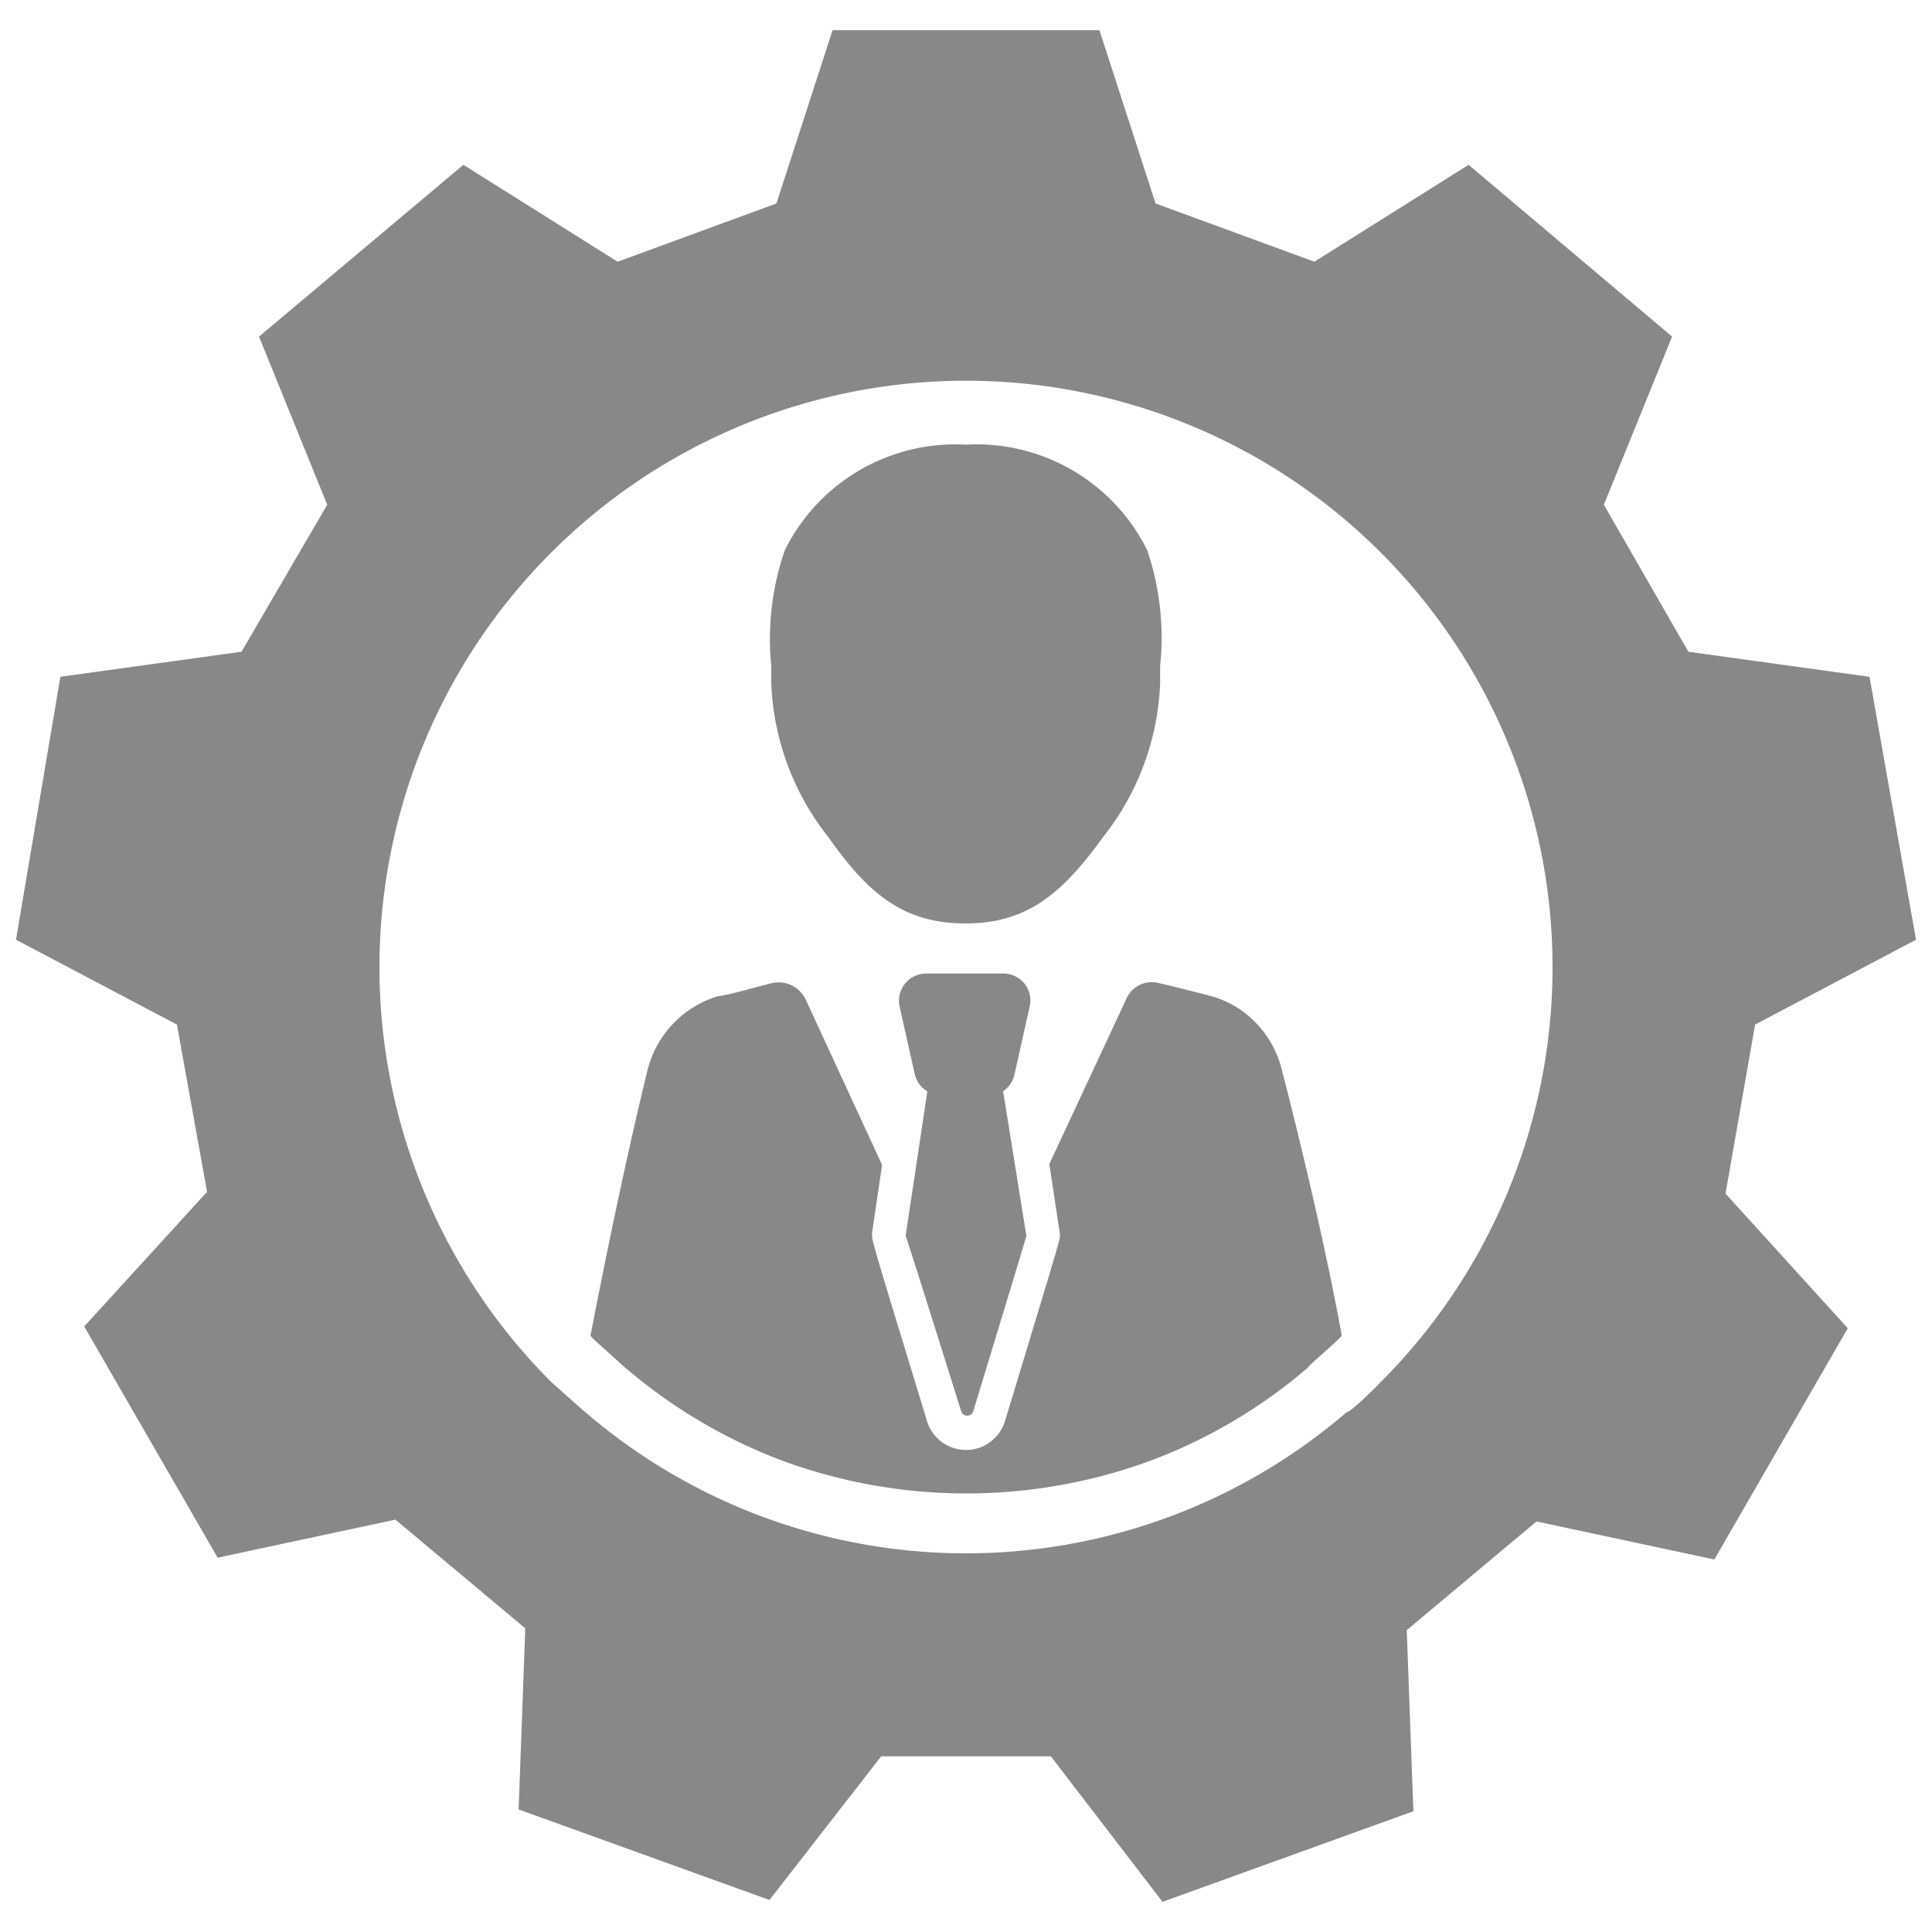
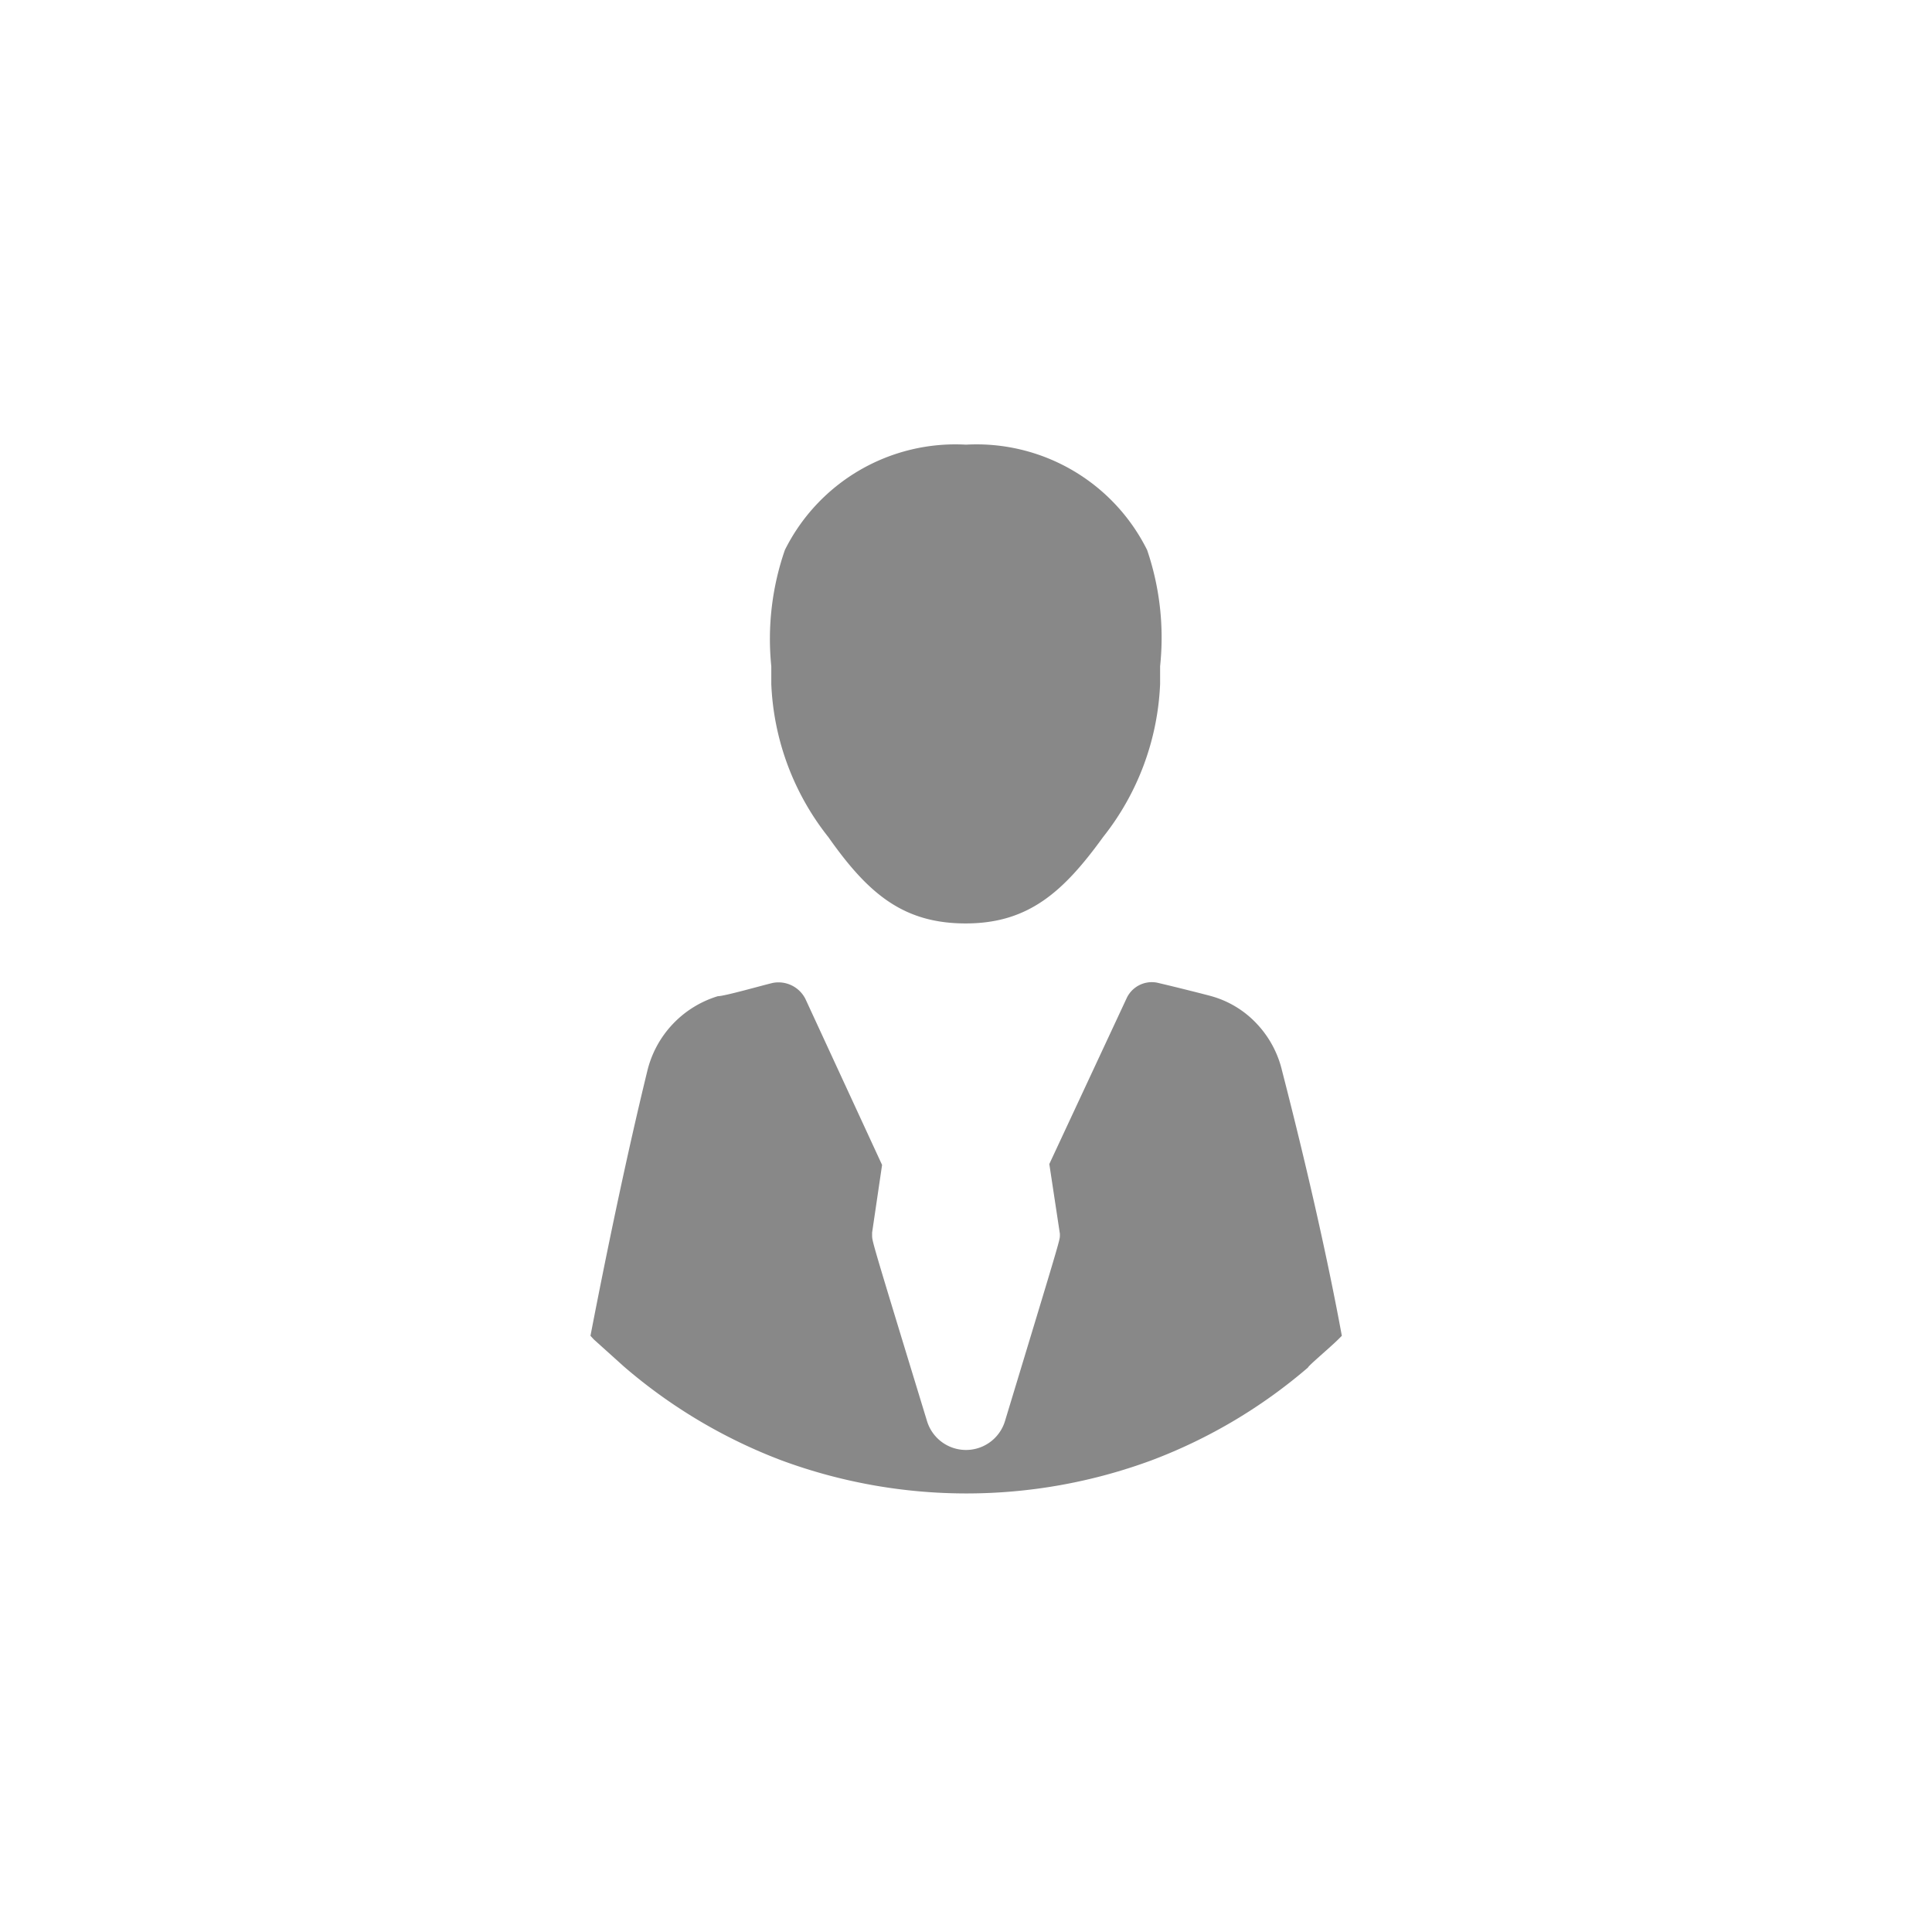
<svg xmlns="http://www.w3.org/2000/svg" data-name="Layer 1" viewBox="0 0 64 64" width="256" height="256">
-   <path fill="#888888" d="m58.14 33.94 5.33-2.81-1.54-8.71-6-.83-2.8-4.87 2.26-5.57-6.74-5.69-5.11 3.21-5.26-1.93L36.42 1h-8.84l-1.86 5.74-5.26 1.93-5.11-3.21-6.77 5.69 2.26 5.57L8 21.59l-6 .83-1.47 8.71 5.33 2.81 1 5.54-4.07 4.46 4.42 7.66 5.89-1.26 4.3 3.6-.22 6 8.31 3 3.7-4.76h5.62l3.7 4.82 8.31-3-.22-6 4.3-3.6 5.89 1.26L61.21 44l-4.05-4.46Zm-12.4 11.84c-.27.28-1 1-1.13 1a19.34 19.34 0 0 1-25.22 0c-.09-.07-.85-.75-1.13-1a19.43 19.43 0 1 1 27.48 0Z" class="color333 svgShape" />
  <path fill="#888888" d="M38.43 22.07v.59a8.74 8.74 0 0 1-1.89 5.07c-1.31 1.81-2.47 2.86-4.55 2.86s-3.24-1-4.55-2.86a8.74 8.74 0 0 1-1.89-5.07v-.59a9 9 0 0 1 .45-3.85 6.31 6.31 0 0 1 6-3.49 6.31 6.31 0 0 1 6 3.49 9 9 0 0 1 .43 3.85zm6.02 22.18-.12.12c-.25.25-1 .88-1 .93a17.31 17.31 0 0 1-5.17 3.07 17.68 17.68 0 0 1-12.29 0 17.46 17.46 0 0 1-5.2-3.1l-1-.9-.11-.12c.52-2.69 1.18-5.89 1.88-8.76A3.43 3.43 0 0 1 23.78 33c.22 0 1.44-.35 1.82-.44a1 1 0 0 1 1.08.53l2.54 5.5-.33 2.24v.1c0 .19 0 .19 1.82 6.15a1.35 1.35 0 0 0 2.58 0c1.82-6 1.82-6 1.82-6.15v-.06l-.35-2.31 2.56-5.49a.92.92 0 0 1 1-.52c.65.15 1.71.42 1.81.45a3.26 3.26 0 0 1 1.49.9 3.4 3.4 0 0 1 .85 1.57c.85 3.3 1.53 6.33 1.98 8.78z" class="color333 svgShape" />
-   <path fill="#888888" d="m33.23 36.15.77 4.79c-.05.2-1.76 5.81-1.76 5.81a.21.21 0 0 1-.4 0S30.1 41.19 30 40.94l.72-4.79a.89.89 0 0 1-.42-.58l-.5-2.23a.9.9 0 0 1 .87-1.09h2.57a.89.89 0 0 1 .87 1.09l-.5 2.23a.9.9 0 0 1-.38.58Z" class="color333 svgShape" />
</svg>